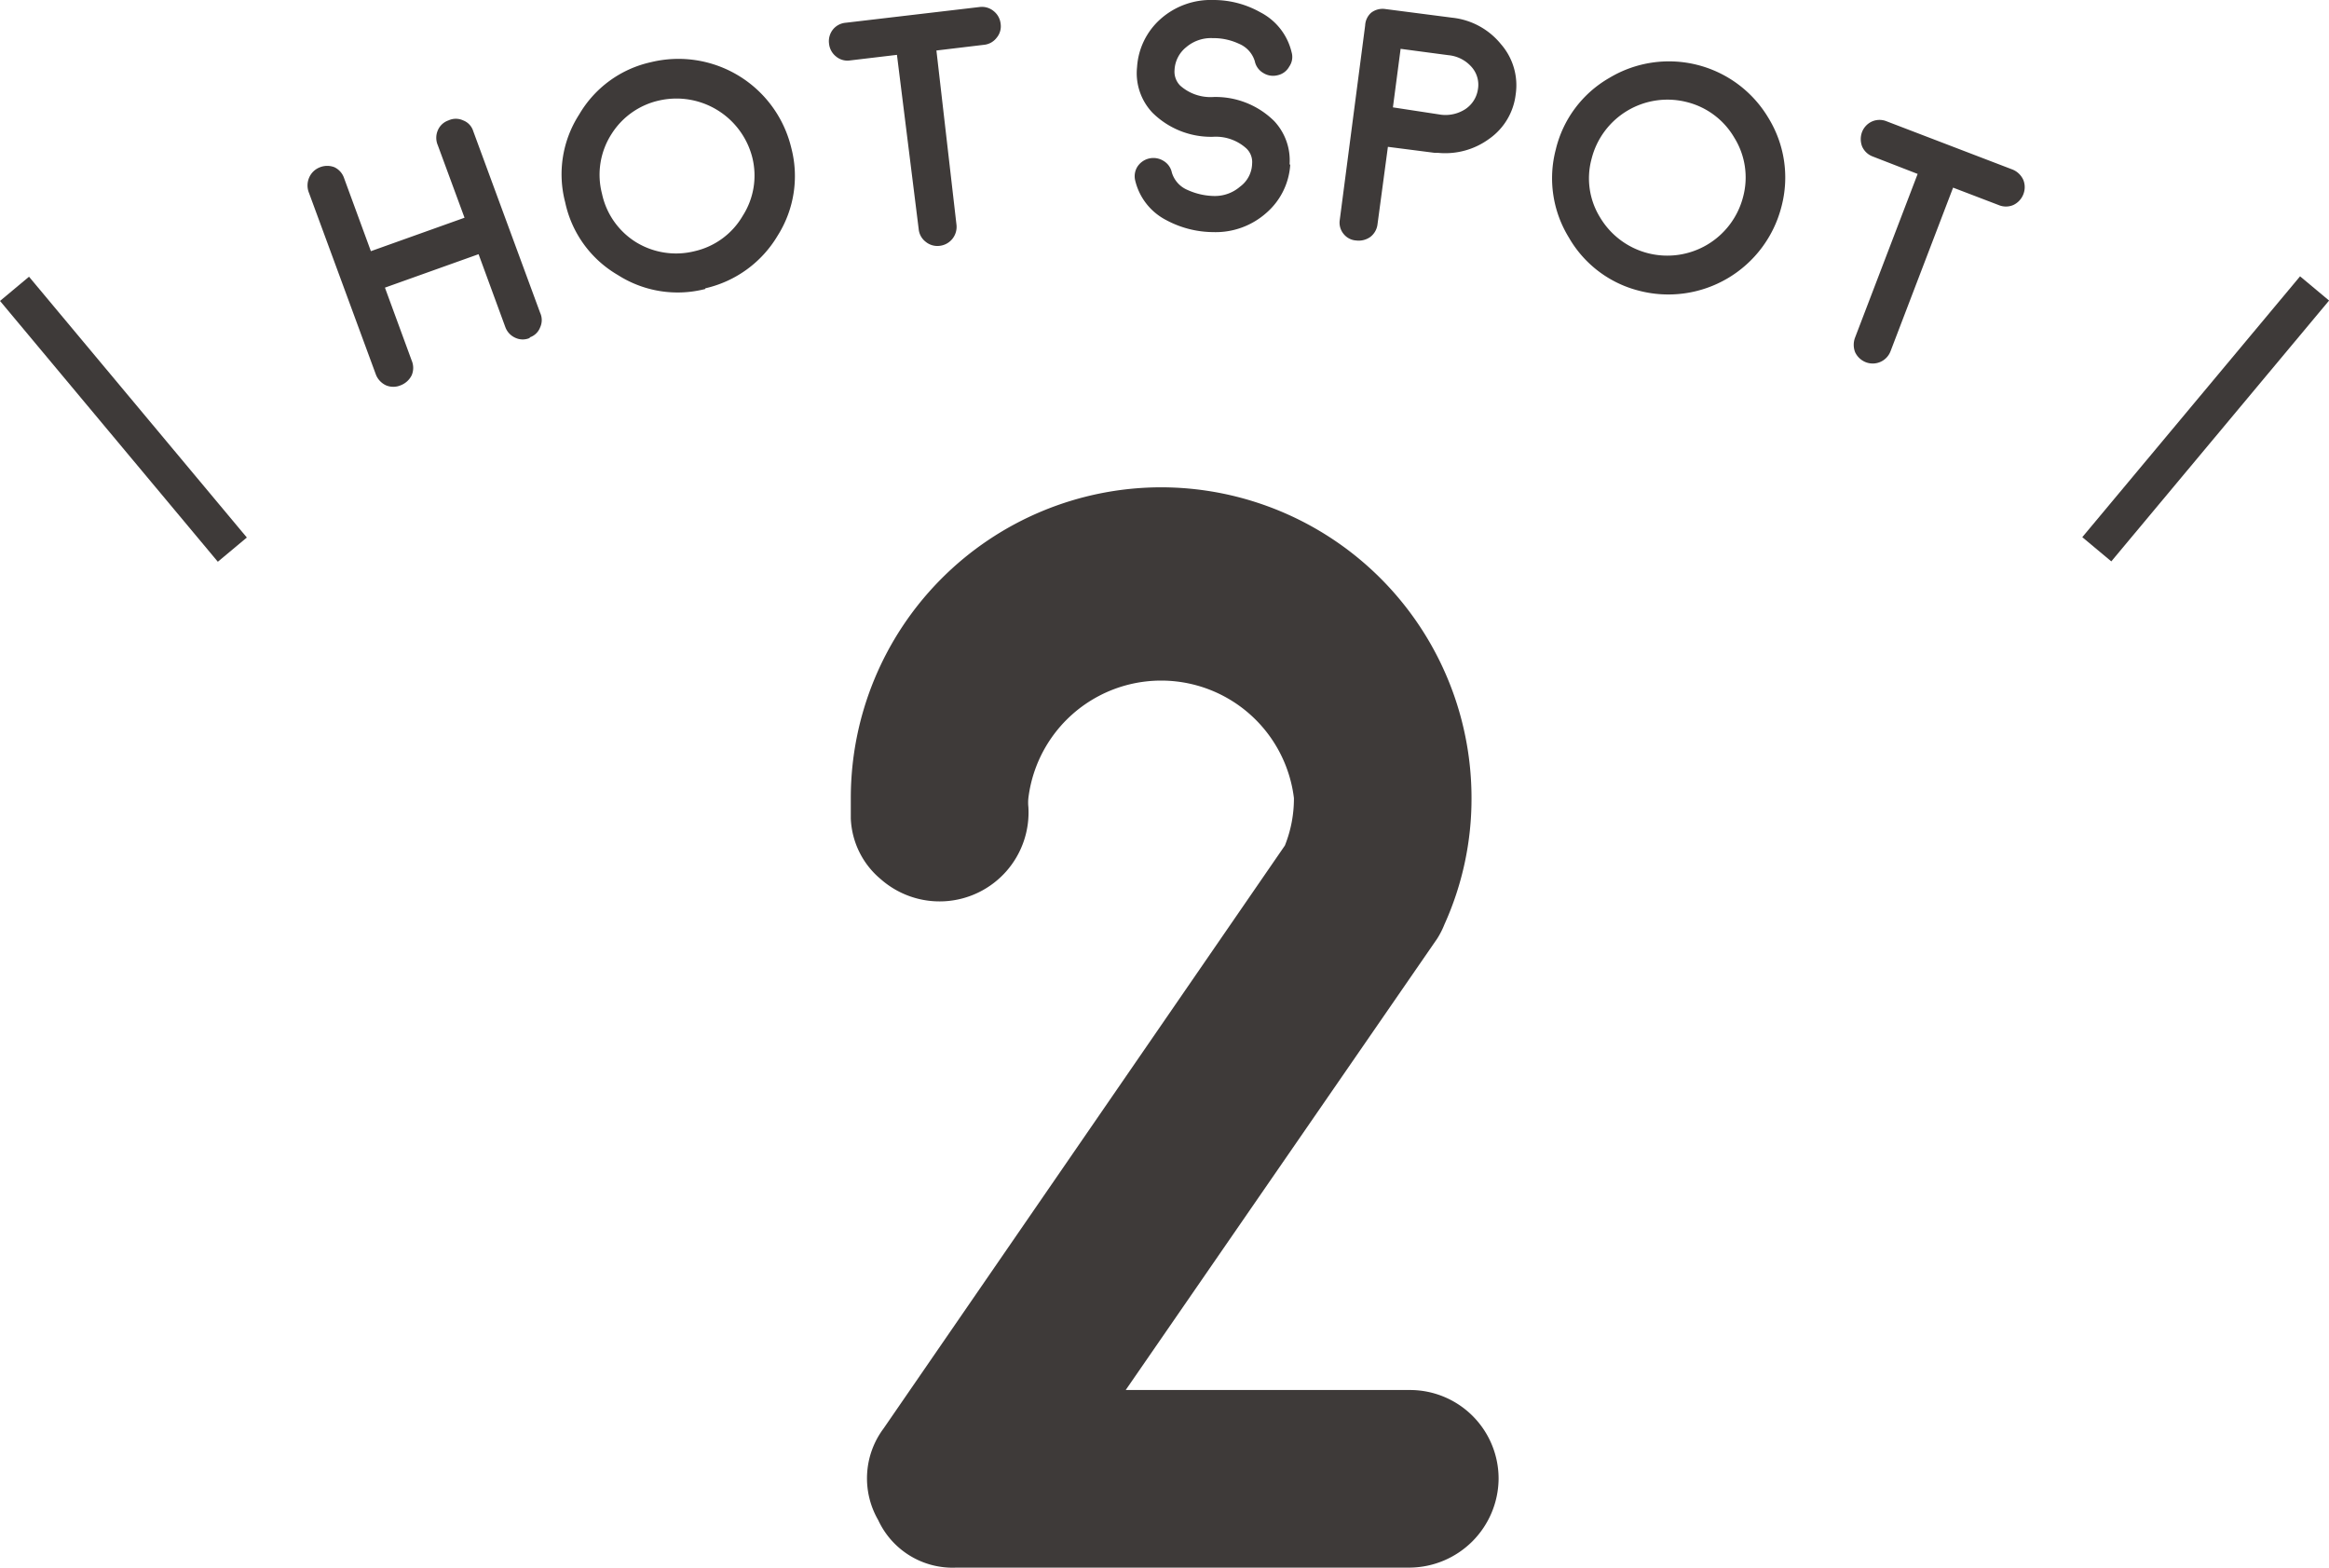
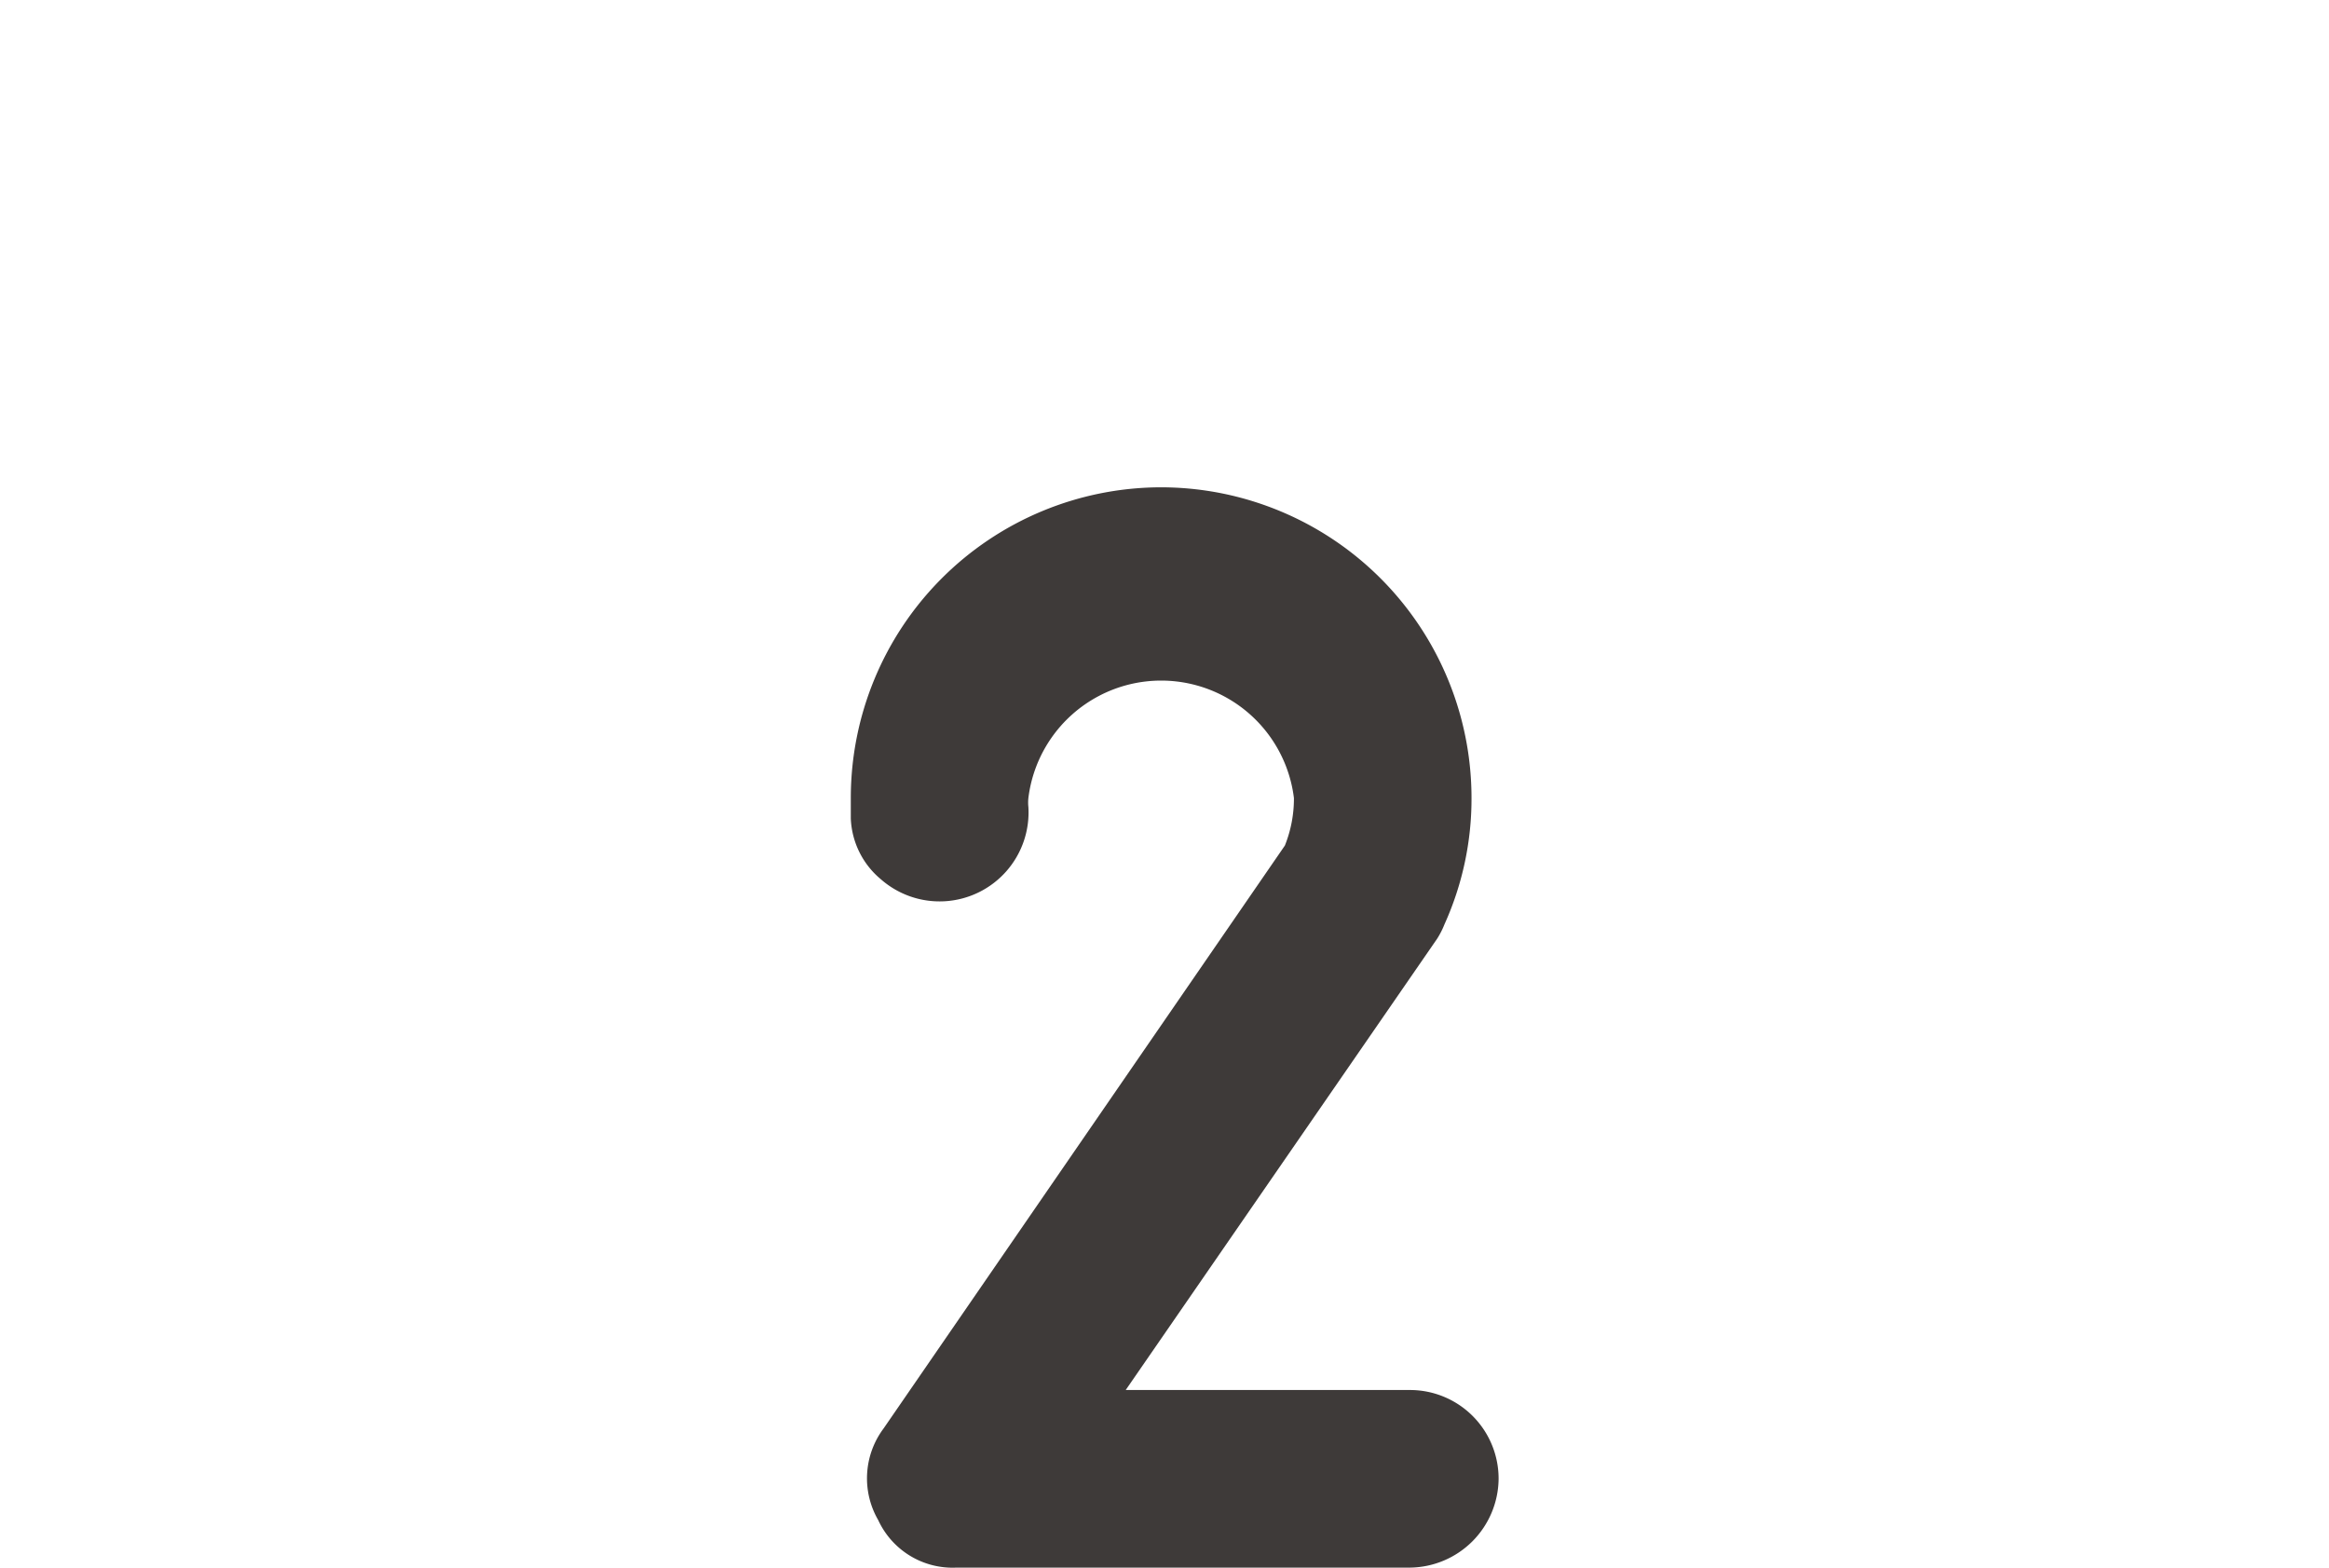
<svg xmlns="http://www.w3.org/2000/svg" id="レイヤー_1" data-name="レイヤー 1" viewBox="0 0 69.64 46.87">
  <defs>
    <style>.cls-1{fill:#3e3a39;}</style>
  </defs>
-   <rect class="cls-1" x="3.12" y="7.45" width="1.13" height="10.16" transform="translate(-7.17 5.28) rotate(-39.87)" />
-   <rect class="cls-1" x="60.87" y="11.96" width="10.16" height="1.13" transform="translate(14.07 55.12) rotate(-50.14)" />
-   <path class="cls-1" d="M57.34,5.2,56,4.68a.56.56,0,0,1-.32-.3.61.61,0,0,1,0-.44.57.57,0,0,1,.3-.31.56.56,0,0,1,.44,0l3.76,1.44a.6.6,0,0,1,.32.31.58.58,0,0,1,0,.43.59.59,0,0,1-.3.32.56.56,0,0,1-.44,0L58.4,5.61,56.53,10.5a.57.57,0,0,1-.74.33.59.59,0,0,1-.32-.3.61.61,0,0,1,0-.44ZM49,8.69A3.37,3.37,0,0,1,46.91,7.1a3.38,3.38,0,0,1-.39-2.63,3.37,3.37,0,0,1,1.6-2.14,3.46,3.46,0,0,1,4.76,1.2,3.4,3.4,0,0,1,.39,2.64A3.49,3.49,0,0,1,49,8.69m1.43-5.64a2.34,2.34,0,0,0-2.84,1.7,2.22,2.22,0,0,0,.26,1.76,2.34,2.34,0,0,0,4.27-.62,2.25,2.25,0,0,0-.26-1.77,2.28,2.28,0,0,0-1.43-1.07m-7-2.52a2.17,2.17,0,0,1,1.45.79,1.87,1.87,0,0,1,.44,1.51,1.89,1.89,0,0,1-.79,1.32A2.22,2.22,0,0,1,43,4.57H42.9l-1.4-.18-.31,2.31a.56.56,0,0,1-.21.38.6.6,0,0,1-.43.11A.52.52,0,0,1,40.18,7a.53.53,0,0,1-.12-.42L40.82.76A.54.54,0,0,1,41,.38a.56.56,0,0,1,.42-.11Zm-.34,2.9a1.09,1.09,0,0,0,.73-.17.86.86,0,0,0,.37-.58A.8.8,0,0,0,44,2a1.05,1.05,0,0,0-.69-.35l-1.43-.19-.23,1.75ZM38.58,4.92a2.08,2.08,0,0,1-.72,1.45,2.28,2.28,0,0,1-1.58.57,3,3,0,0,1-1.41-.36,1.8,1.8,0,0,1-.93-1.2A.54.54,0,0,1,34,5a.57.57,0,0,1,.79-.19.53.53,0,0,1,.25.35.82.82,0,0,0,.47.52,2,2,0,0,0,.79.18,1.15,1.15,0,0,0,.78-.28.88.88,0,0,0,.36-.69.56.56,0,0,0-.17-.45,1.36,1.36,0,0,0-1-.35h0a2.49,2.49,0,0,1-1.81-.72A1.72,1.72,0,0,1,34,2,2.1,2.1,0,0,1,34.7.57,2.26,2.26,0,0,1,36.28,0a2.85,2.85,0,0,1,1.41.37,1.81,1.81,0,0,1,.93,1.19.5.5,0,0,1-.07.43.52.52,0,0,1-.35.26.55.55,0,0,1-.43-.07.53.53,0,0,1-.25-.35.82.82,0,0,0-.47-.52,1.8,1.8,0,0,0-.79-.17,1.14,1.14,0,0,0-.79.27.93.93,0,0,0-.35.69.59.59,0,0,0,.17.46,1.36,1.36,0,0,0,1,.34h0a2.49,2.49,0,0,1,1.81.72,1.72,1.72,0,0,1,.46,1.3M26.82,1.64l-1.43.17A.53.53,0,0,1,25,1.69a.56.56,0,0,1-.21-.38.56.56,0,0,1,.11-.42.55.55,0,0,1,.39-.21l4-.47a.55.55,0,0,1,.42.12.56.56,0,0,1,.21.38.53.53,0,0,1-.12.42.54.54,0,0,1-.38.21L28,1.51l.6,5.21a.57.57,0,0,1-.5.63.55.55,0,0,1-.42-.12.54.54,0,0,1-.21-.38Zm-5.73,7a3.32,3.32,0,0,1-2.62-.42A3.31,3.31,0,0,1,16.9,6.05a3.3,3.3,0,0,1,.42-2.63,3.31,3.31,0,0,1,2.14-1.56,3.47,3.47,0,0,1,4.2,2.56,3.33,3.33,0,0,1-.41,2.63,3.39,3.39,0,0,1-2.16,1.57M19.73,3a2.26,2.26,0,0,0-1.44,1A2.25,2.25,0,0,0,18,5.79a2.26,2.26,0,0,0,1,1.44,2.29,2.29,0,0,0,1.77.28,2.24,2.24,0,0,0,1.44-1.06,2.23,2.23,0,0,0,.28-1.76A2.34,2.34,0,0,0,19.73,3M15.85,10.1a.52.52,0,0,1-.44,0,.56.56,0,0,1-.3-.32l-.8-2.18-2.8,1,.8,2.18a.56.56,0,0,1,0,.44.61.61,0,0,1-.33.3.56.56,0,0,1-.44,0,.59.59,0,0,1-.3-.32l-2-5.43a.59.59,0,0,1,0-.45A.57.57,0,0,1,9.57,5,.59.59,0,0,1,10,5a.56.56,0,0,1,.29.33l.8,2.18,2.8-1-.8-2.17a.56.56,0,0,1,0-.44.53.53,0,0,1,.32-.3.52.52,0,0,1,.44,0,.5.5,0,0,1,.3.32l2,5.43a.52.52,0,0,1,0,.44.5.5,0,0,1-.32.3" />
  <path class="cls-1" d="M44.81,44.22a2.68,2.68,0,0,1-2.65,2.65H28.6a2.45,2.45,0,0,1-2.34-1.42,2.49,2.49,0,0,1,.16-2.74l12-17.43a3.78,3.78,0,0,0,.27-1.42,4,4,0,0,0-7.94,0,1.24,1.24,0,0,0,0,.27,2.66,2.66,0,0,1-4.41,2.16,2.49,2.49,0,0,1-.9-1.82c0-.21,0-.41,0-.61a9.29,9.29,0,0,1,9.26-9.29A9.29,9.29,0,0,1,44,23.86a9.11,9.11,0,0,1-.81,3.78,2.49,2.49,0,0,1-.22.43L33.66,41.56h8.5a2.65,2.65,0,0,1,2.65,2.66" />
</svg>